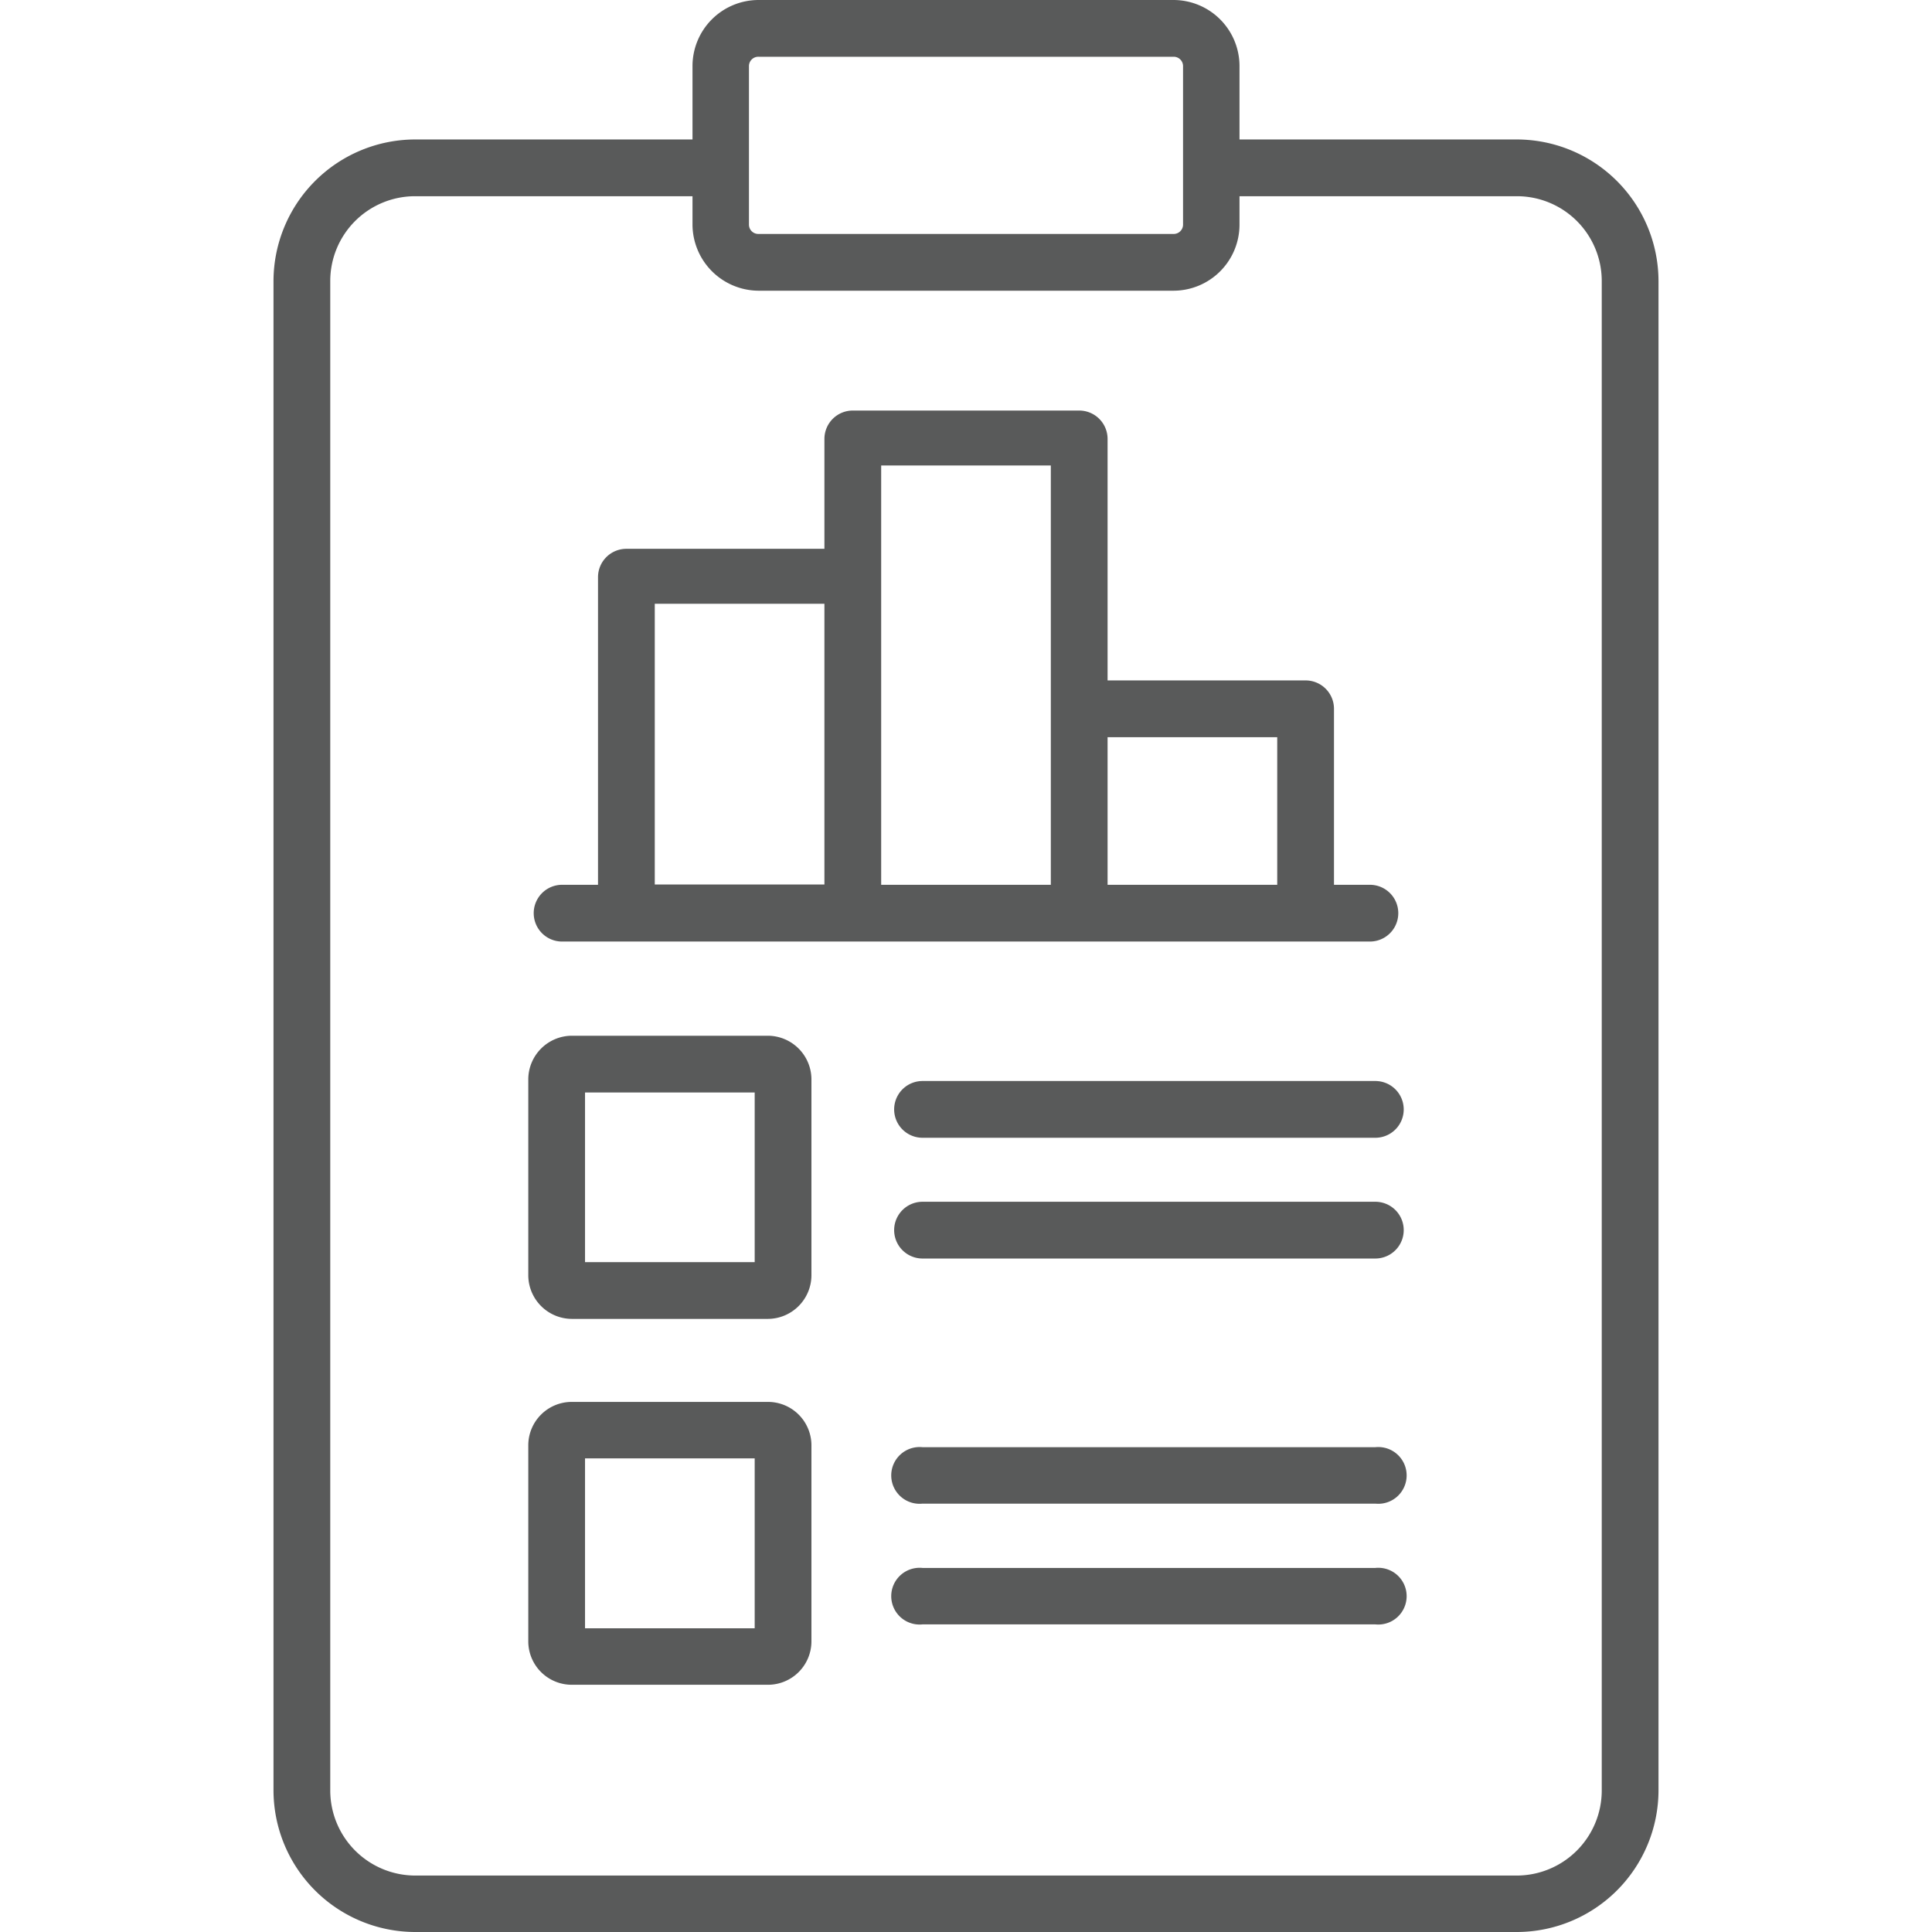
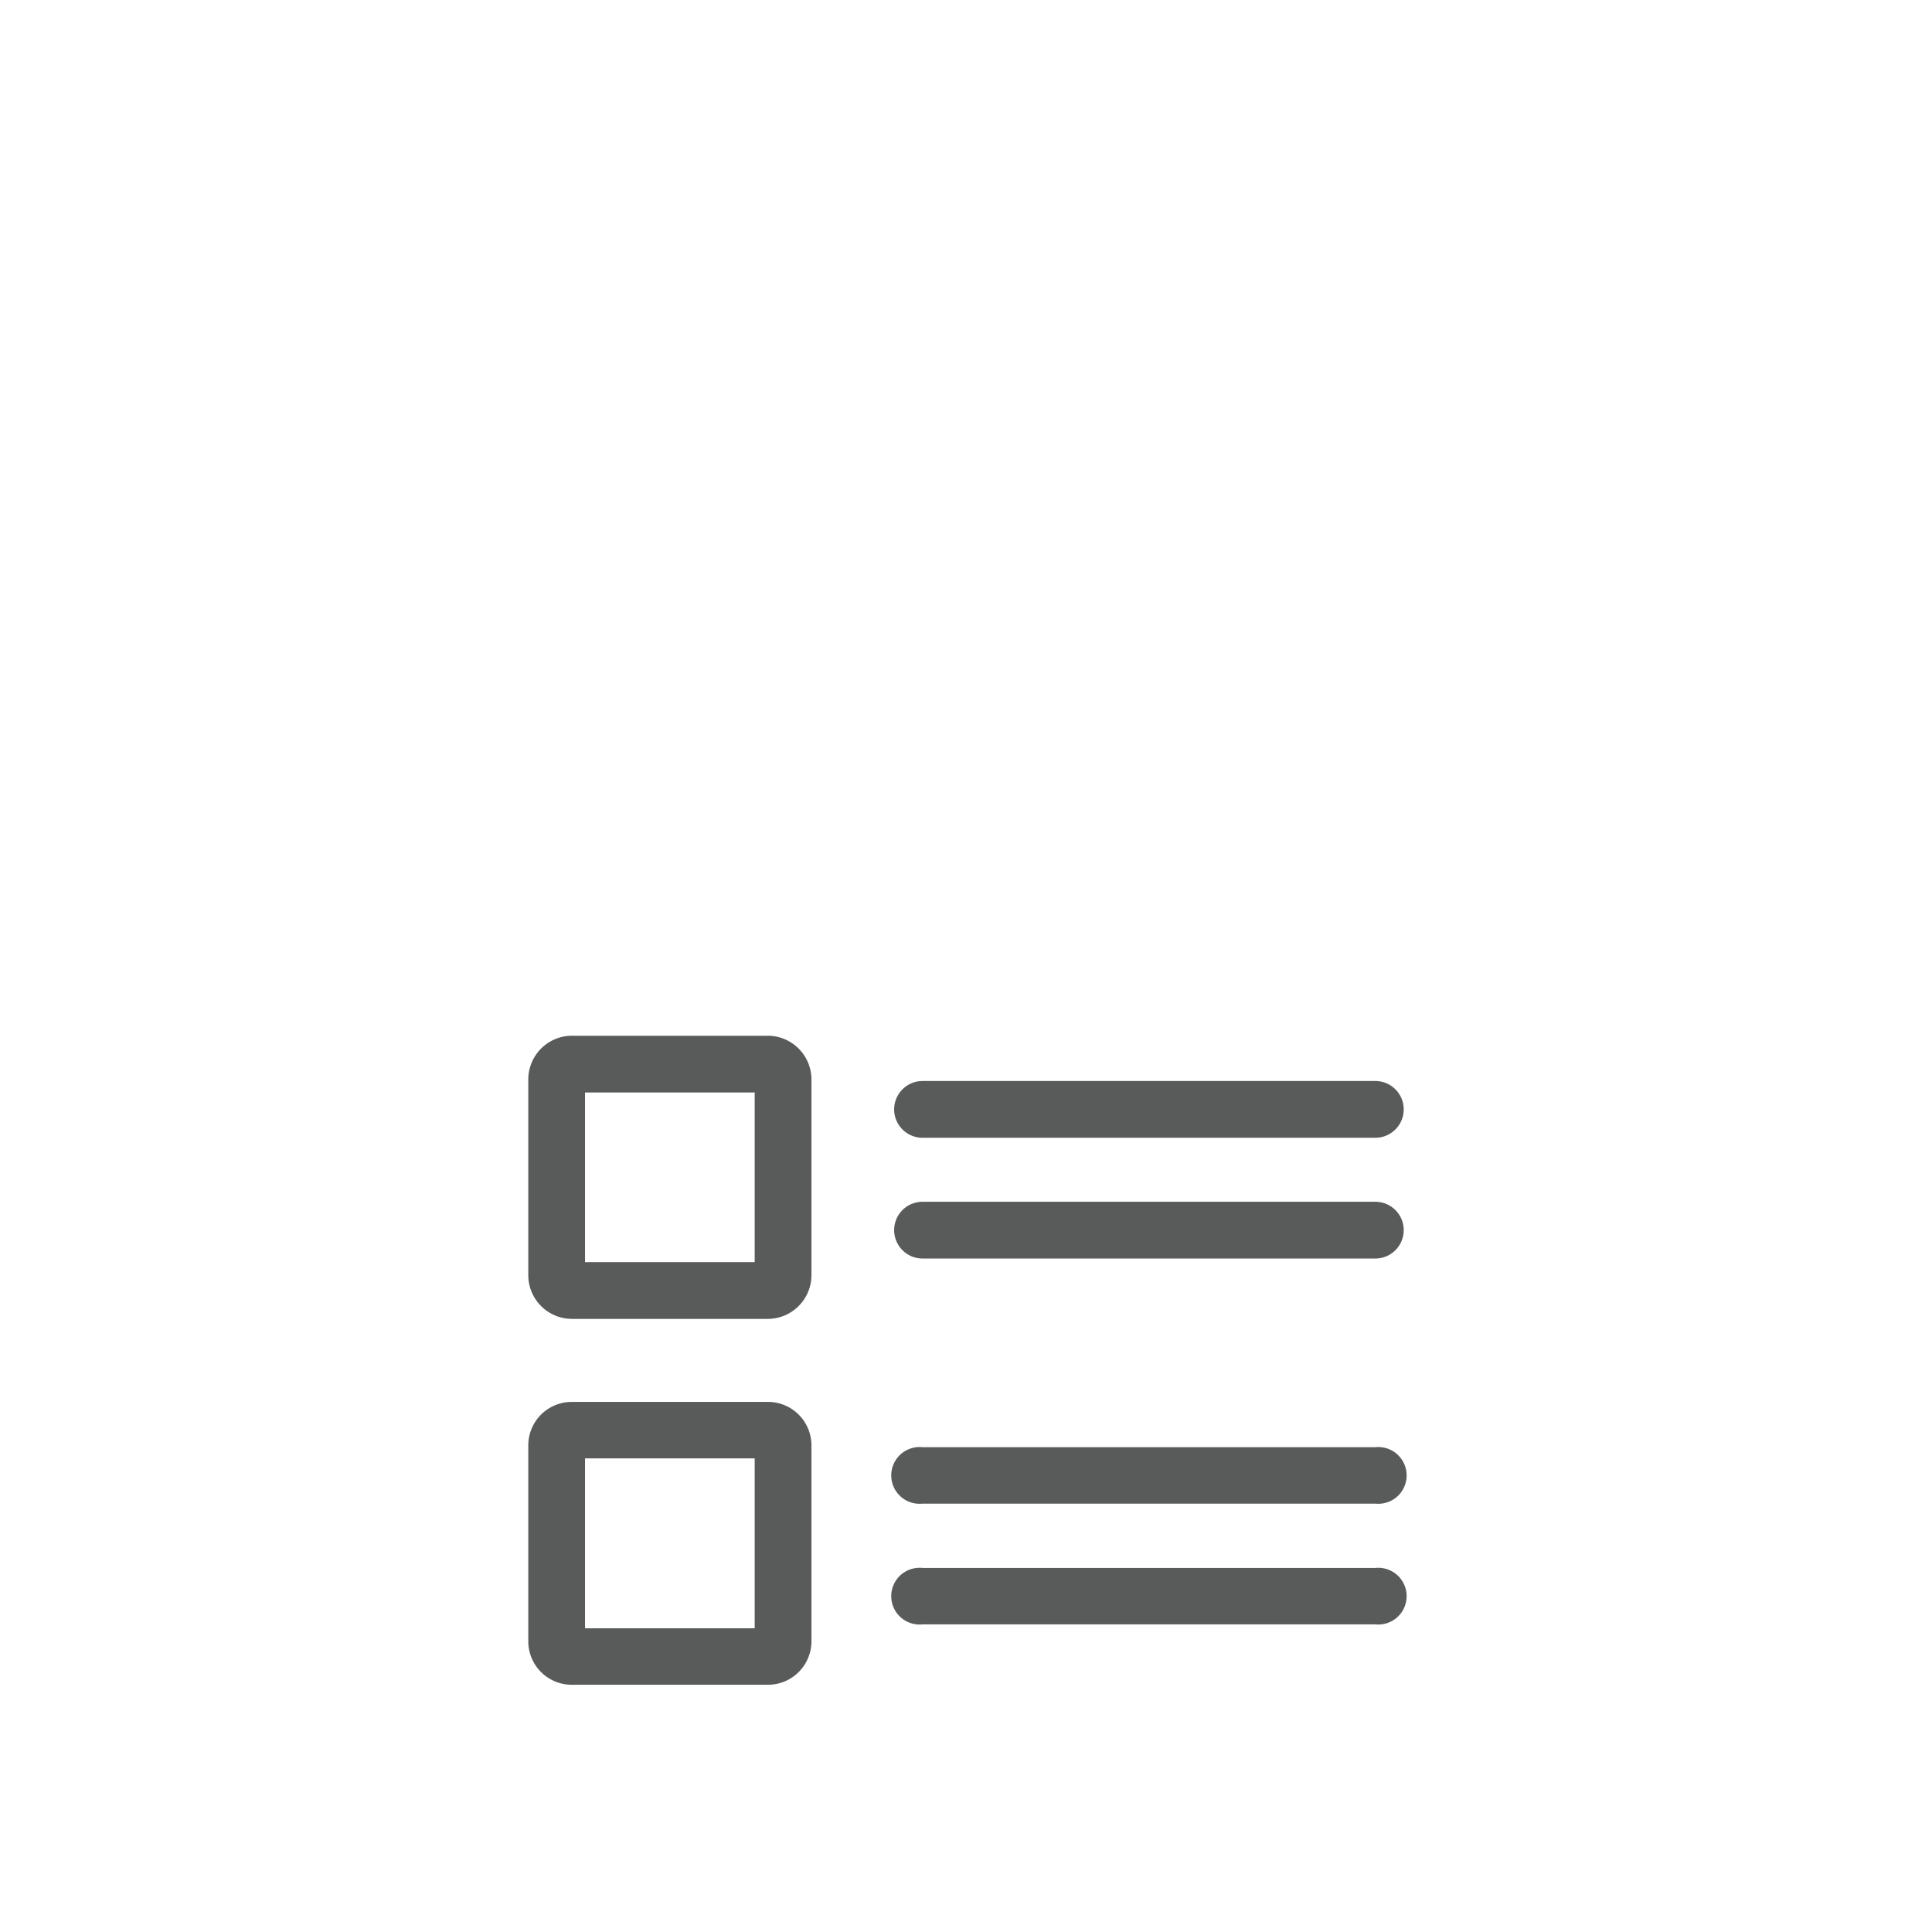
<svg xmlns="http://www.w3.org/2000/svg" id="Layer_1" data-name="Layer 1" width="64" height="64" viewBox="0 0 64 64">
  <defs>
    <style>.cls-1{fill:#595a5a;}</style>
  </defs>
-   <path class="cls-1" d="M50.25,4.62H41.06V2.19A2.19,2.19,0,0,0,38.88,0H25.13a2.19,2.19,0,0,0-2.19,2.19V4.62H13.75A4.7,4.7,0,0,0,9.06,9.31v50A4.7,4.7,0,0,0,13.75,64h36.5a4.7,4.7,0,0,0,4.69-4.69v-50A4.7,4.7,0,0,0,50.25,4.62ZM24.81,2.19a.31.31,0,0,1,.32-.31H38.88a.31.31,0,0,1,.31.31V7.44a.31.31,0,0,1-.31.31H25.13a.31.31,0,0,1-.32-.31ZM53.06,59.31a2.82,2.82,0,0,1-2.81,2.82H13.75a2.82,2.82,0,0,1-2.81-2.82v-50A2.81,2.81,0,0,1,13.75,6.5h9.19v.94a2.2,2.2,0,0,0,2.19,2.19H38.88a2.19,2.19,0,0,0,2.18-2.19V6.5h9.19a2.81,2.81,0,0,1,2.81,2.81v50Z" />
-   <path class="cls-1" d="M18.62,31.19H45.38a.94.94,0,0,0,0-1.88H44.19V23.48a.94.94,0,0,0-.94-.94H36.69v-8a.94.94,0,0,0-.94-.94h-7.5a.94.94,0,0,0-.94.94v3.64H20.75a.94.94,0,0,0-.94.93V29.31H18.62a.94.94,0,0,0,0,1.88Zm18.07-6.77h5.62v4.89H36.69Zm-7.5-9h5.62V29.31H29.19ZM21.69,20h5.62v9.3H21.69Z" />
  <path class="cls-1" d="M25.44,34.31h-6.5a1.45,1.45,0,0,0-1.44,1.44v6.5a1.45,1.45,0,0,0,1.44,1.44h6.5a1.45,1.45,0,0,0,1.44-1.44v-6.5A1.45,1.45,0,0,0,25.44,34.31ZM25,41.81H19.38V36.19H25Z" />
  <path class="cls-1" d="M45.56,35.81h-15a.94.94,0,0,0,0,1.88h15a.94.94,0,0,0,0-1.88Z" />
  <path class="cls-1" d="M45.56,39.81h-15a.94.94,0,0,0,0,1.88h15a.94.94,0,0,0,0-1.88Z" />
  <path class="cls-1" d="M25.44,46.44h-6.5a1.44,1.44,0,0,0-1.44,1.44v6.5a1.44,1.44,0,0,0,1.44,1.43h6.5a1.44,1.44,0,0,0,1.44-1.43v-6.5A1.44,1.44,0,0,0,25.44,46.44ZM25,53.94H19.38V48.31H25Z" />
  <path class="cls-1" d="M45.56,47.94h-15a.94.94,0,1,0,0,1.87h15a.94.94,0,1,0,0-1.87Z" />
  <path class="cls-1" d="M45.56,51.94h-15a.94.94,0,1,0,0,1.87h15a.94.94,0,1,0,0-1.87Z" />
</svg>